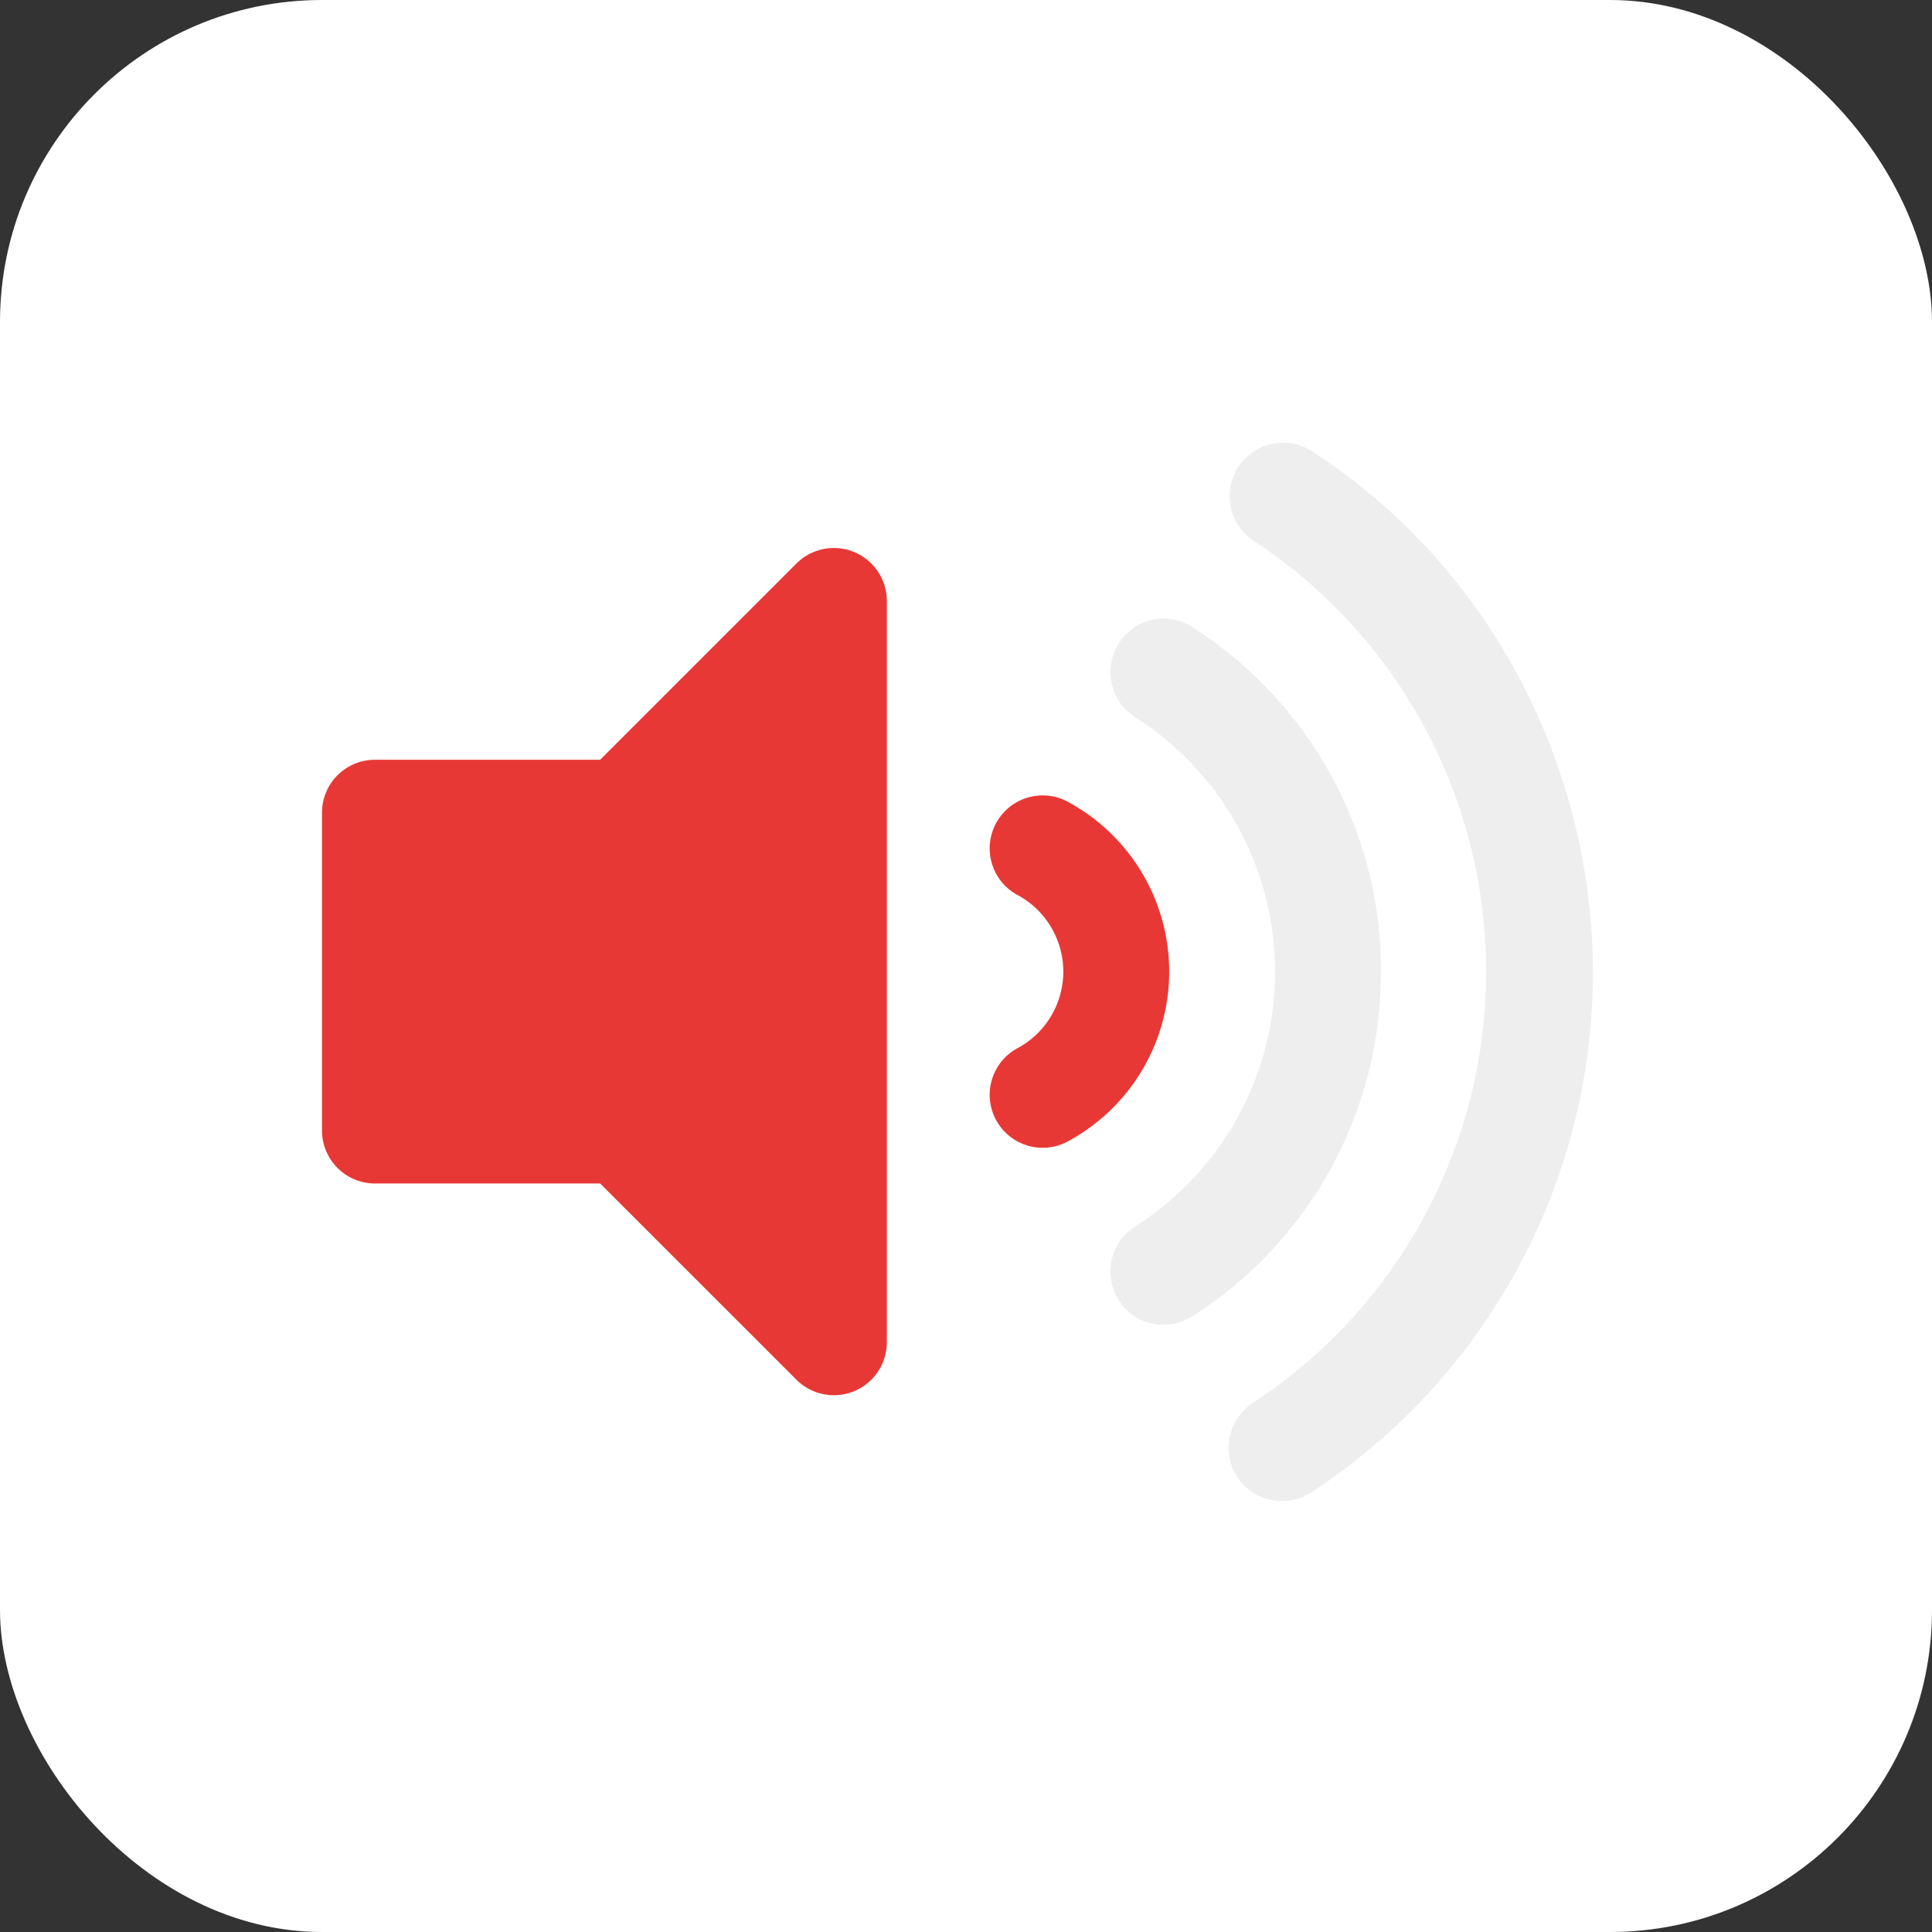
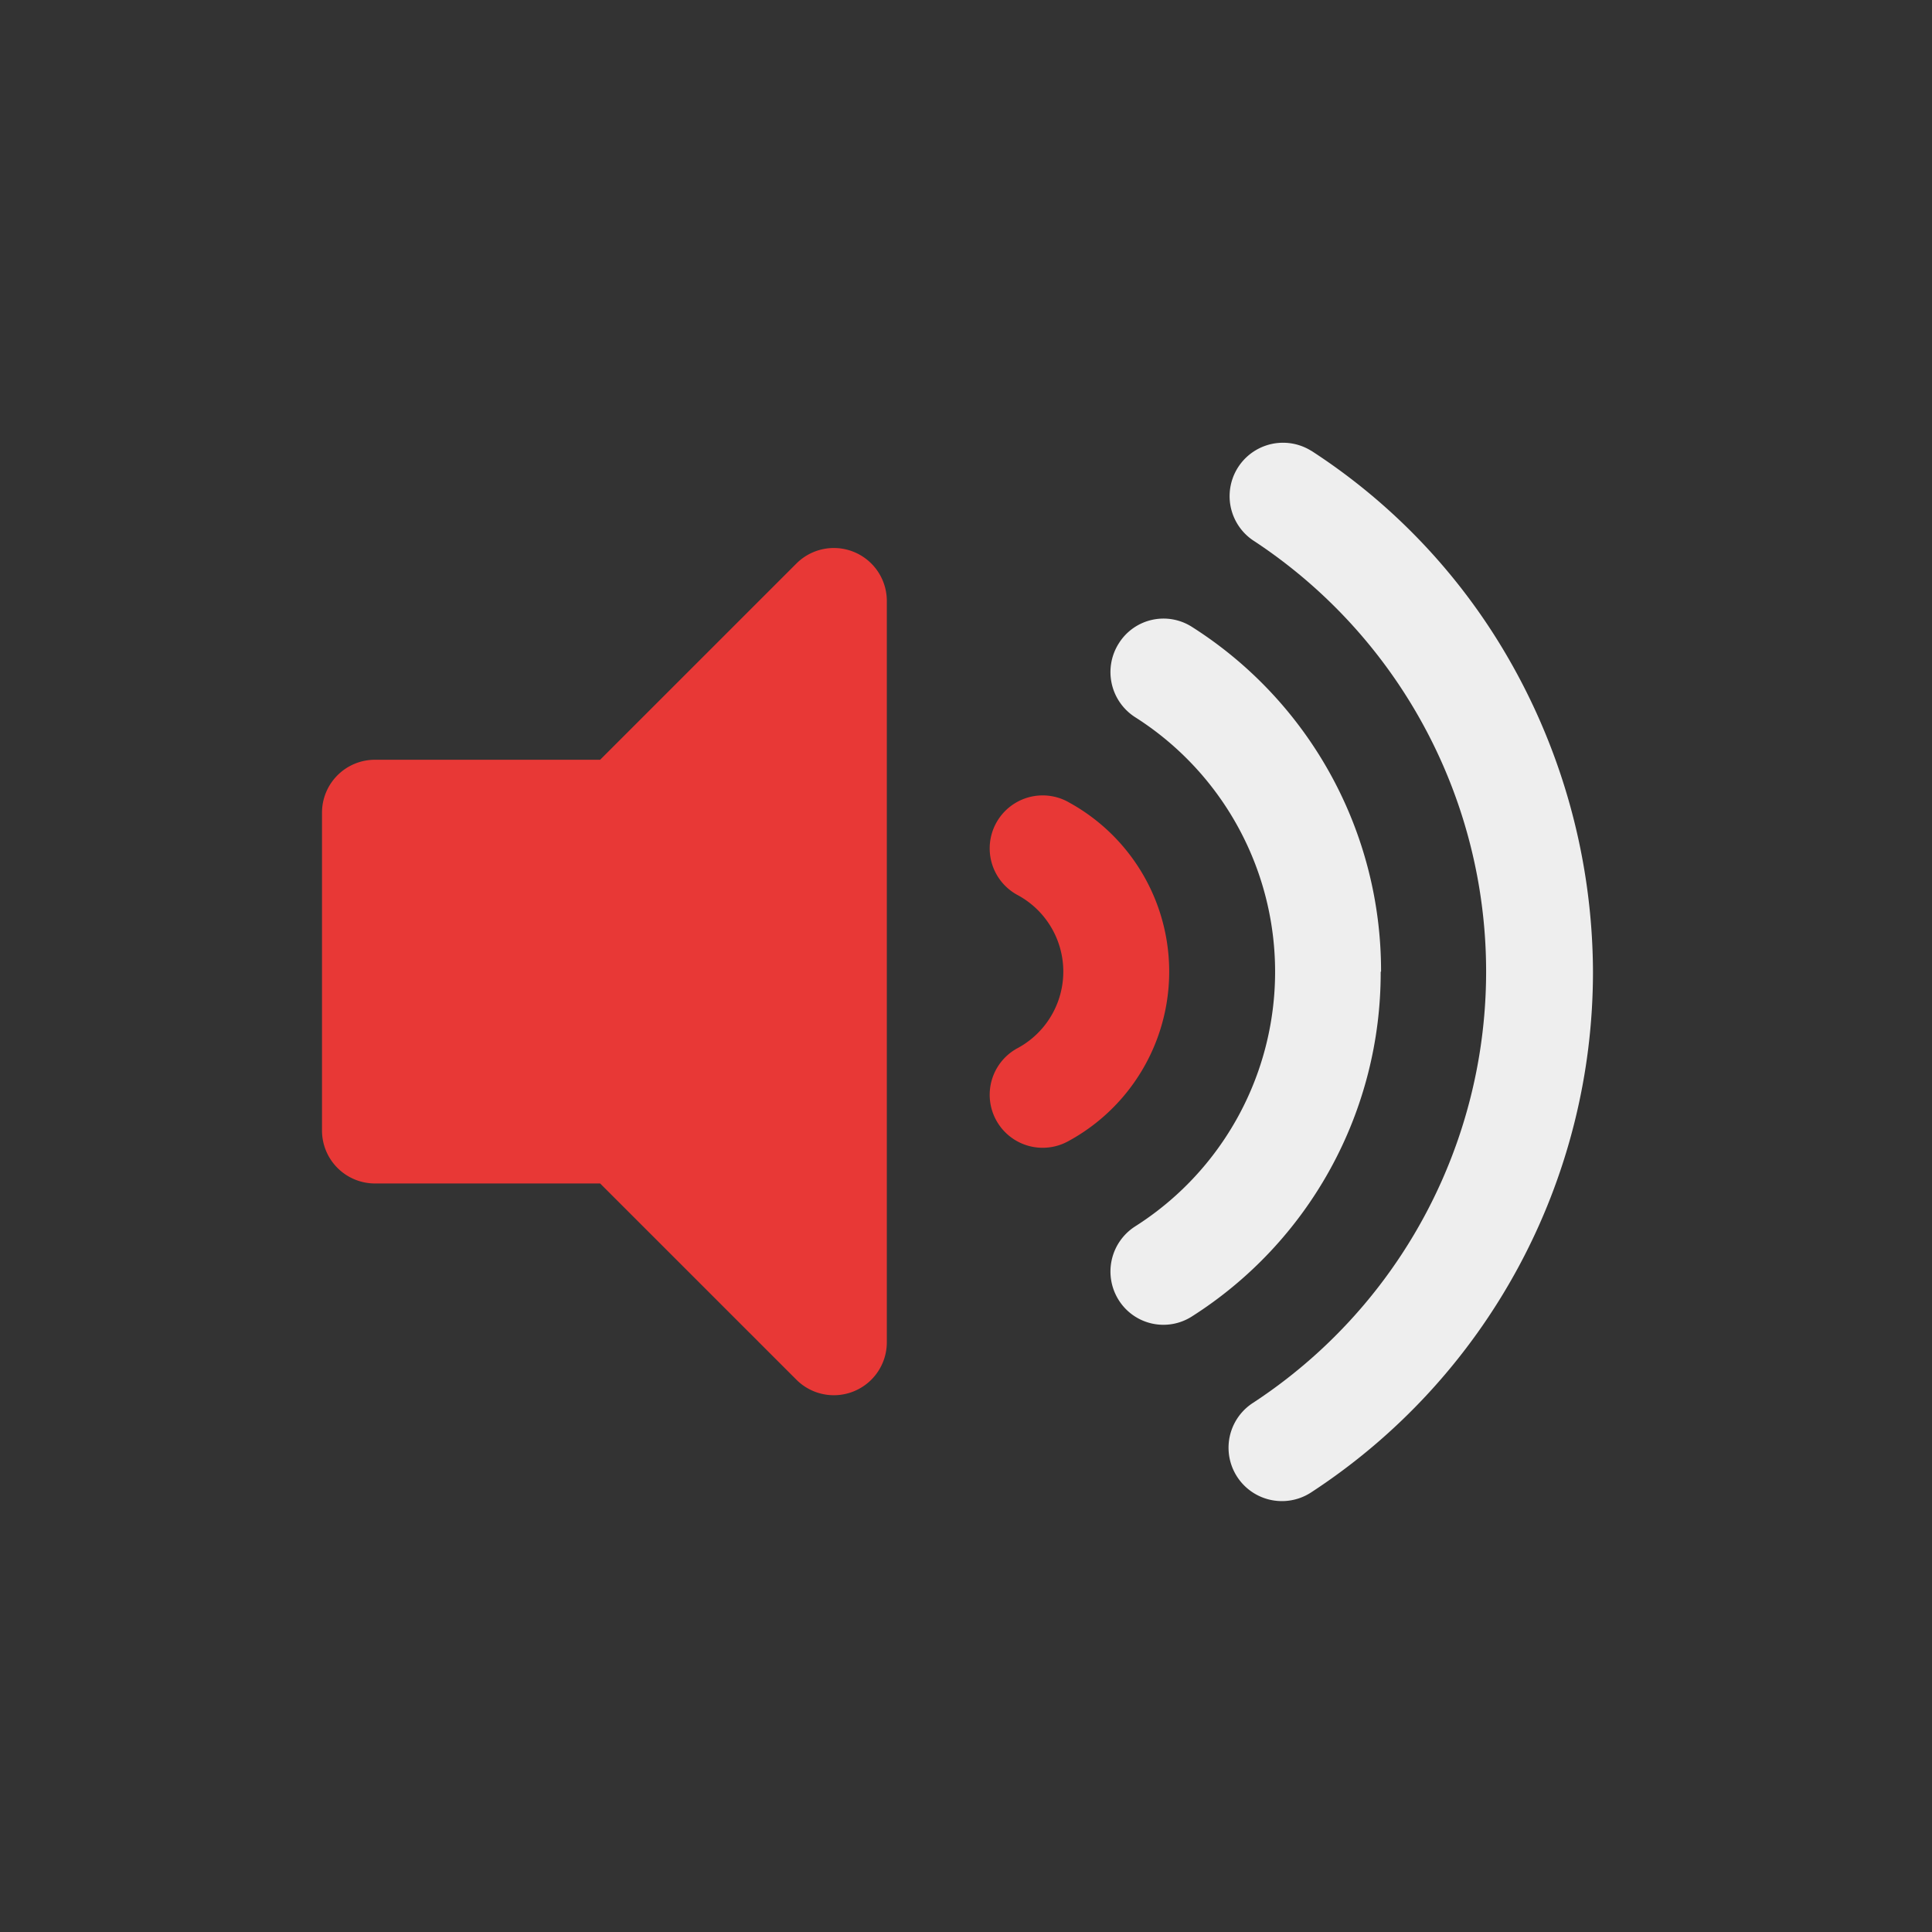
<svg xmlns="http://www.w3.org/2000/svg" id="btn_volume1" width="48" height="48" viewBox="0 0 48 48">
  <rect x="0" y="0" width="48" height="48" fill="#333333" stroke="none" />
-   <rect id="長方形_228" data-name="長方形 228" width="48" height="48" rx="8" fill="#fff" />
  <g id="グループ_187" data-name="グループ 187" transform="translate(-618.601 -335.68)">
    <path id="パス_4928" data-name="パス 4928" d="M638.388,349.68l-4.877,4.876h-5.594a1.315,1.315,0,0,0-1.316,1.311v7.9a1.316,1.316,0,0,0,1.316,1.316h5.594l4.877,4.876a1.316,1.316,0,0,0,2.246-.93V350.61a1.316,1.316,0,0,0-2.246-.93Z" fill="#E83836" />
    <path id="パス_4929" data-name="パス 4929" d="M651.178,346.88a1.327,1.327,0,0,0-1.456,2.218,12.807,12.807,0,0,1,0,21.442,1.326,1.326,0,0,0,1.456,2.217h0a15.441,15.441,0,0,0,7-12.939,15.688,15.688,0,0,0-2.456-8.366,15.161,15.161,0,0,0-4.541-4.572Z" fill="#eee" />
-     <path id="パス_4930" data-name="パス 4930" d="M652.913,359.818a10.121,10.121,0,0,0-4.7-8.564,1.31,1.31,0,0,0-1.809.4l-.009.014a1.331,1.331,0,0,0,.406,1.829,7.492,7.492,0,0,1,0,12.654,1.331,1.331,0,0,0-.406,1.829,1.312,1.312,0,0,0,1.809.413l.006,0a10.119,10.119,0,0,0,4.7-8.57Z" fill="#eee" />
+     <path id="パス_4930" data-name="パス 4930" d="M652.913,359.818a10.121,10.121,0,0,0-4.7-8.564,1.31,1.31,0,0,0-1.809.4l-.009.014a1.331,1.331,0,0,0,.406,1.829,7.492,7.492,0,0,1,0,12.654,1.331,1.331,0,0,0-.406,1.829,1.312,1.312,0,0,0,1.809.413a10.119,10.119,0,0,0,4.7-8.57Z" fill="#eee" />
    <path id="パス_4931" data-name="パス 4931" d="M645.141,355.605a1.316,1.316,0,0,0-1.27,2.306h0a2.16,2.16,0,0,1,0,3.816,1.316,1.316,0,0,0,1.27,2.306,4.793,4.793,0,0,0,0-8.427Z" fill="#E83836" />
  </g>
</svg>